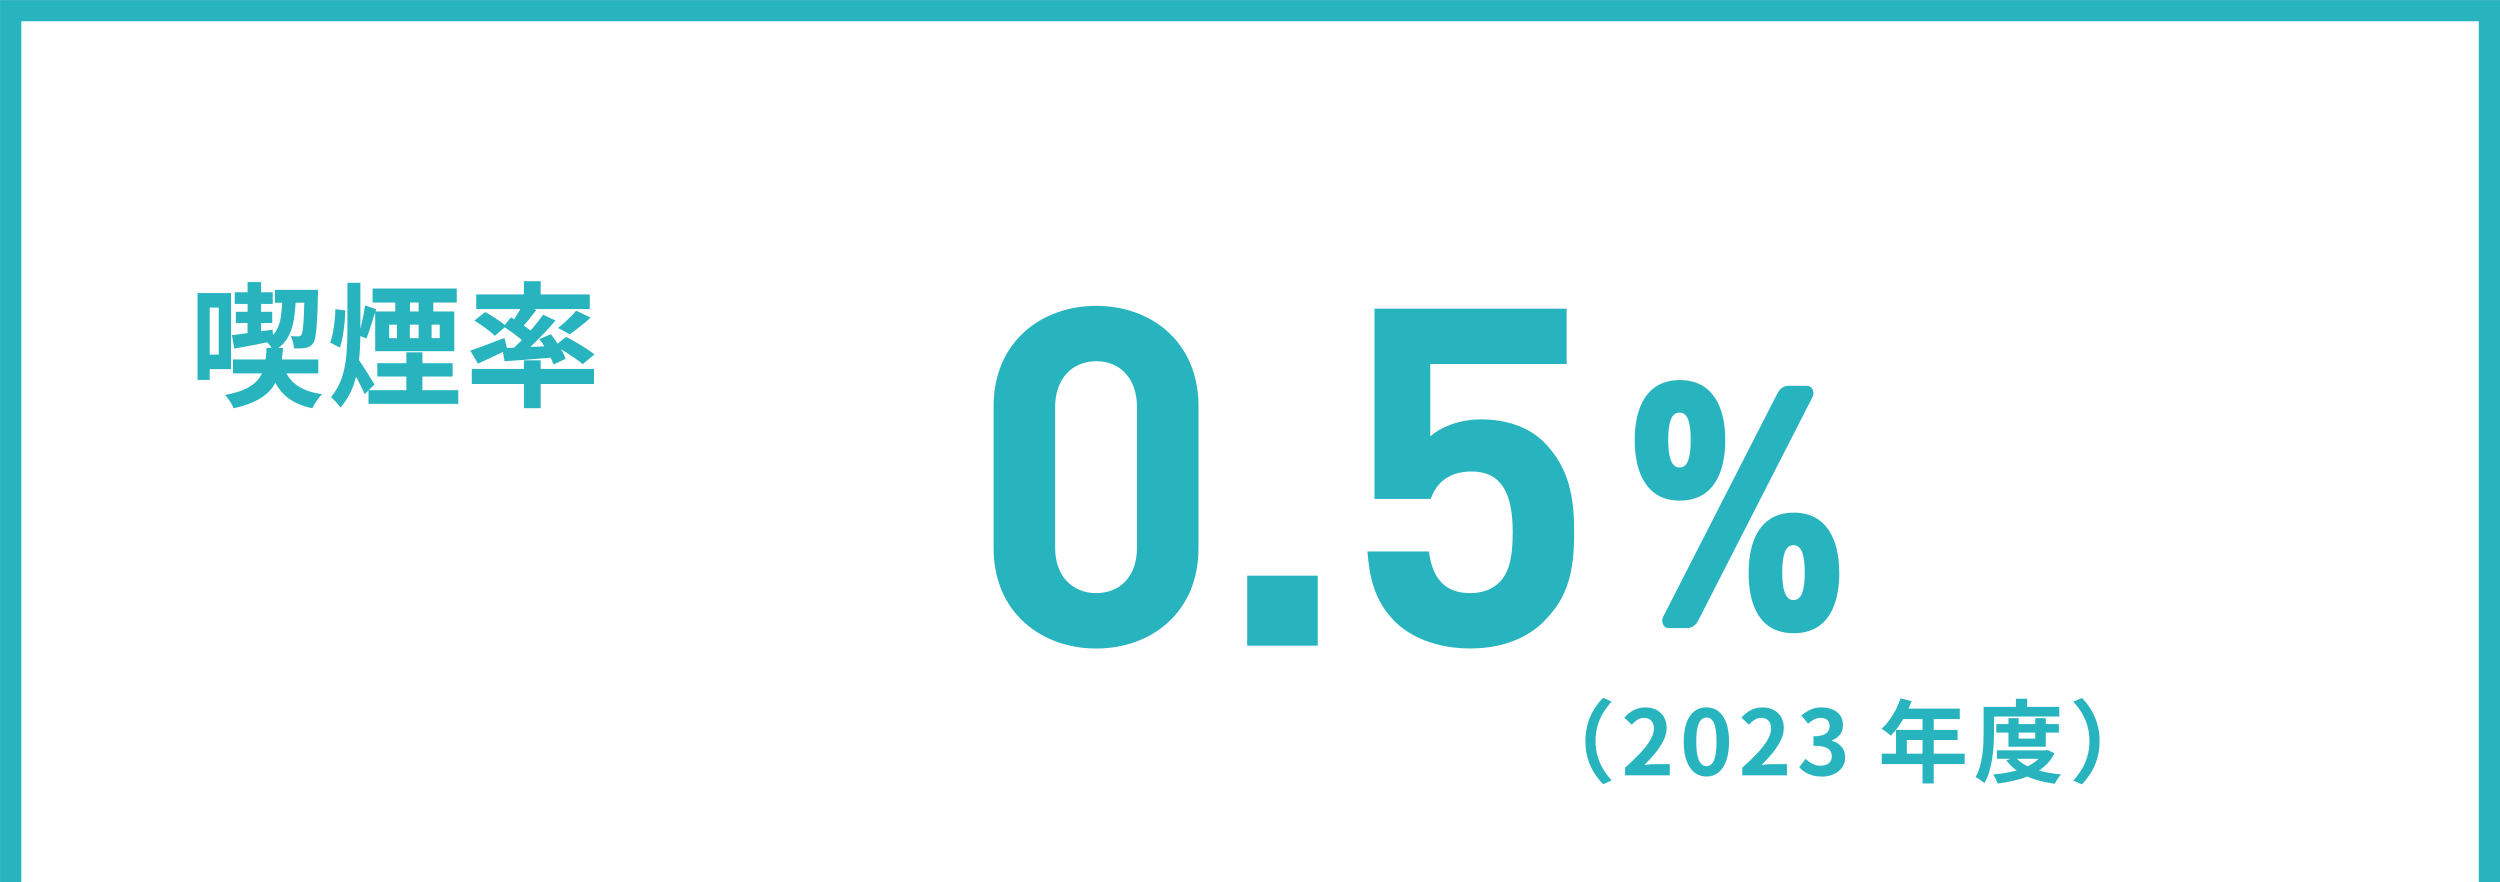
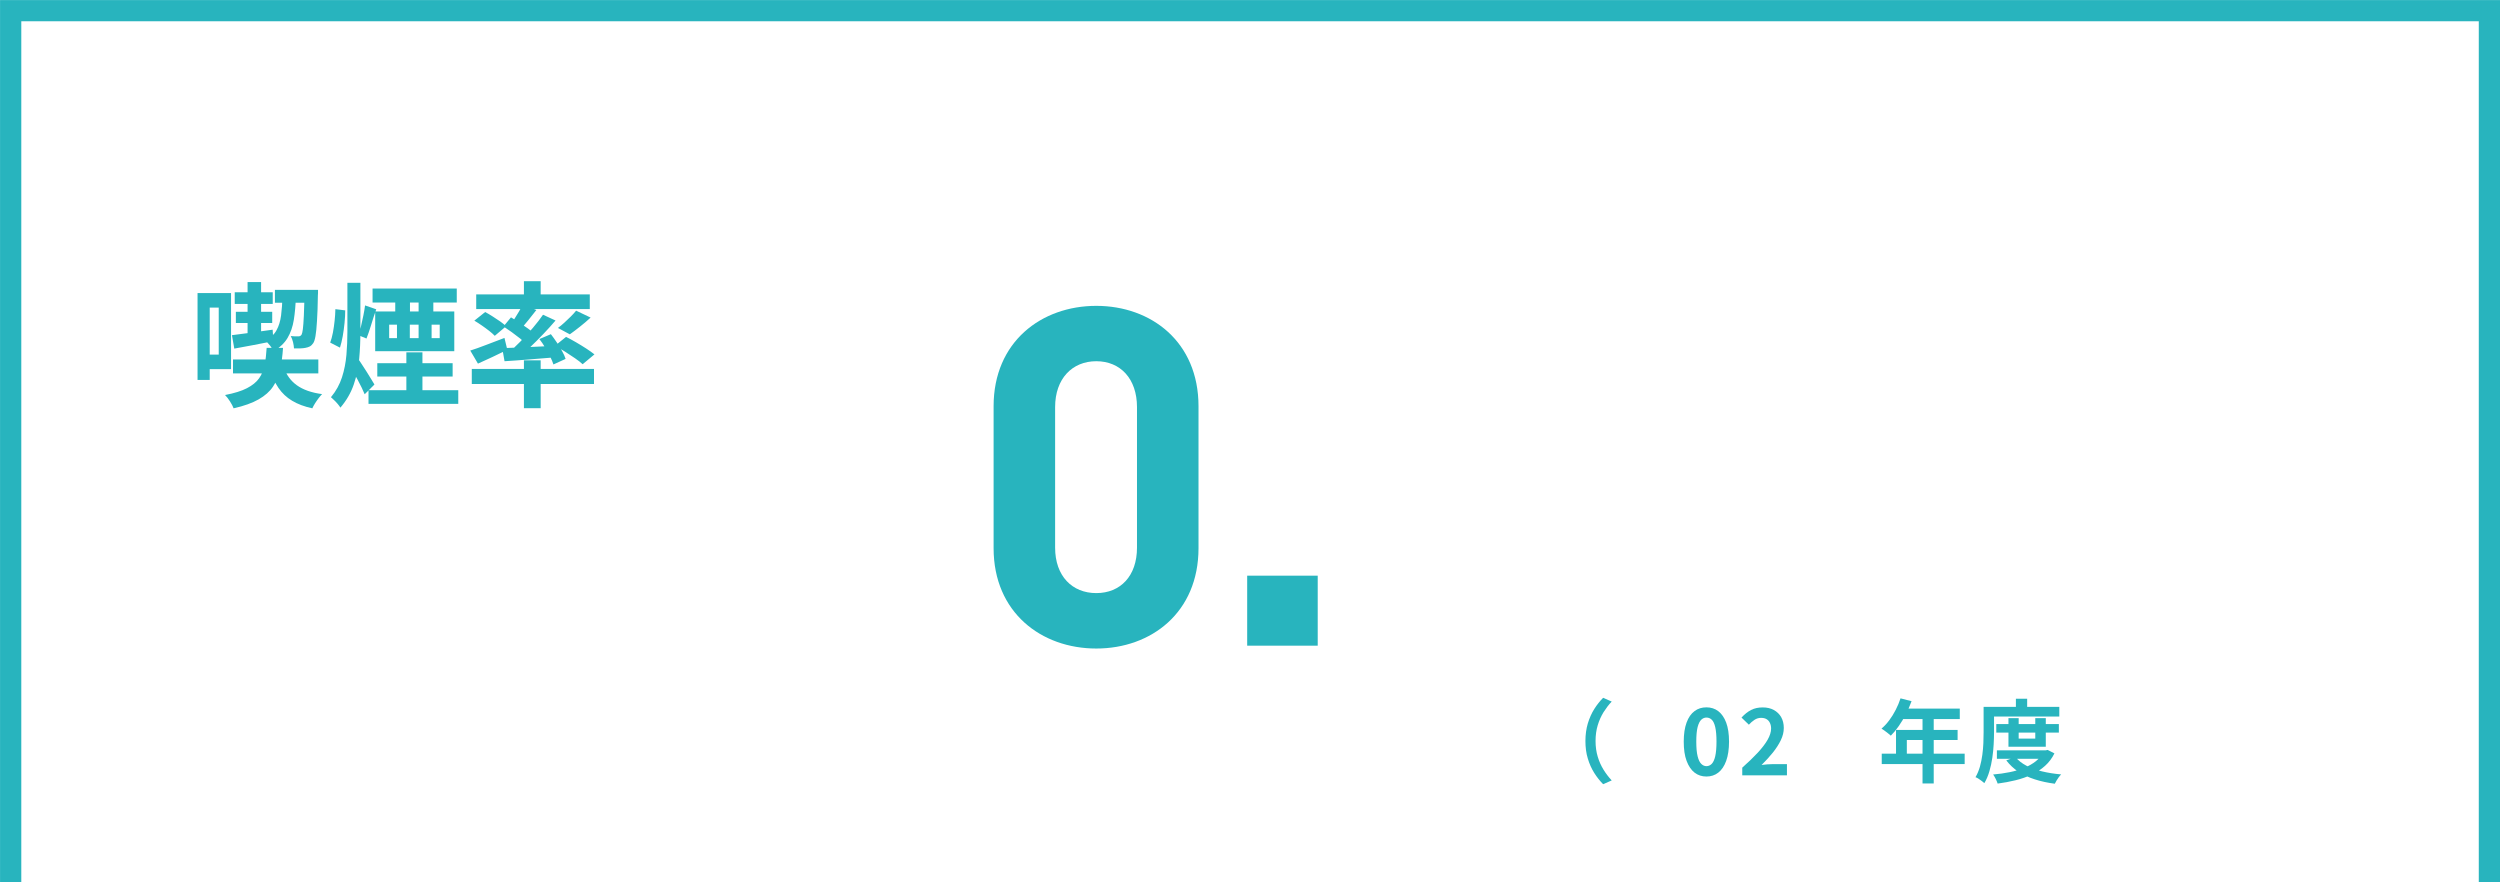
<svg xmlns="http://www.w3.org/2000/svg" id="_レイヤー_2" viewBox="0 0 332.83 117.42">
  <g id="design">
    <path d="M145.95,86.34c-7.31,0-13.67-4.79-13.67-13.36v-18.9c0-8.57,6.36-13.36,13.67-13.36s13.61,4.79,13.61,13.36v18.9c0,8.57-6.3,13.36-13.61,13.36ZM151.37,54.2c0-3.78-2.21-6.11-5.42-6.11s-5.48,2.33-5.48,6.11v18.71c0,3.78,2.27,6.05,5.48,6.05s5.42-2.27,5.42-6.05v-18.71Z" fill="#28b4be" />
    <path d="M166.04,85.96v-9.32h9.39v9.32h-9.39Z" fill="#28b4be" />
-     <path d="M205.61,82.68c-2.02,2.02-5.23,3.65-9.89,3.65s-8.06-1.64-10.02-3.59c-2.77-2.77-3.4-6.05-3.65-9.32h8.19c.44,3.53,2.08,5.54,5.48,5.54,1.57,0,2.9-.44,3.91-1.45,1.45-1.45,1.76-3.84,1.76-6.68,0-5.17-1.51-8.06-5.48-8.06-3.34,0-4.85,1.89-5.42,3.65h-7.5v-25.33h25.58v7.37h-18.15v9.64c1.2-1.13,3.72-2.27,6.74-2.27,3.72,0,6.55,1.2,8.38,3.02,3.53,3.53,4.03,7.75,4.03,11.97,0,5.04-.69,8.57-3.97,11.84Z" fill="#28b4be" />
    <path d="M26.3,39.02h1.62v11.56h-1.62v-11.56ZM27.45,39.02h3.31v10.12h-3.31v-1.93h1.67v-6.26h-1.67v-1.93ZM35.52,46.31h2.16c-.07,1.06-.2,2.01-.38,2.86-.18.85-.49,1.61-.94,2.28-.44.67-1.09,1.24-1.93,1.72-.84.48-1.95.88-3.33,1.19-.1-.26-.25-.57-.48-.92-.22-.35-.44-.63-.66-.85,1.24-.24,2.21-.54,2.92-.91.71-.37,1.25-.8,1.61-1.31.36-.51.61-1.1.74-1.77.13-.67.22-1.43.27-2.29ZM30.89,44.62c.7-.08,1.52-.19,2.47-.32.95-.13,1.94-.27,2.94-.41l.09,1.53c-.91.18-1.82.36-2.72.53-.9.17-1.73.33-2.48.46l-.31-1.78ZM31.02,47.86h11.36v1.85h-11.36v-1.85ZM31.25,38.91h5.06v1.55h-5.06v-1.55ZM31.4,41.51h4.84v1.49h-4.84v-1.49ZM32.96,37.55h1.8v7.52l-1.8.29v-7.81ZM37.62,39.35h1.78c-.04,1.2-.13,2.27-.28,3.21-.15.94-.43,1.76-.85,2.45-.41.69-1.04,1.27-1.86,1.74-.08-.2-.23-.45-.45-.73-.22-.28-.43-.5-.63-.66.68-.37,1.18-.83,1.48-1.39.31-.55.51-1.21.61-1.97.1-.76.16-1.65.19-2.65ZM37.77,48.89c.35,1.01.93,1.81,1.75,2.4.82.59,1.94.99,3.36,1.18-.14.14-.3.33-.47.55-.17.22-.32.45-.47.68s-.26.45-.36.66c-1.06-.23-1.95-.56-2.69-1.01-.74-.44-1.34-1.01-1.82-1.71-.47-.7-.86-1.52-1.16-2.48l1.85-.27ZM36.6,38.59h4.66v1.71h-4.66v-1.71ZM40.56,38.59h1.78c0,.36,0,.6-.02.72-.02,1.42-.06,2.56-.12,3.44-.05.88-.12,1.54-.2,2-.08.46-.18.77-.31.95-.14.2-.3.35-.46.43s-.35.14-.57.18c-.18.04-.4.06-.67.07-.26.01-.55.01-.85,0-.01-.25-.06-.53-.13-.84-.08-.31-.18-.57-.3-.8.22.02.41.04.58.04.17,0,.3,0,.4,0s.18-.01.25-.04c.07-.03.14-.09.2-.17.07-.12.13-.37.18-.75.05-.38.09-.96.13-1.75s.07-1.85.11-3.17v-.32Z" fill="#28b4be" />
    <path d="M44.65,41.16l1.31.16c0,.52-.03,1.07-.09,1.67-.06.6-.14,1.19-.24,1.76s-.23,1.09-.37,1.53l-1.3-.67c.14-.37.26-.82.36-1.33.1-.52.17-1.05.23-1.59s.09-1.06.1-1.54ZM46.25,37.65h1.73v6.52c0,1.21-.05,2.41-.16,3.6-.11,1.19-.35,2.33-.73,3.44-.38,1.1-.97,2.12-1.77,3.06-.08-.14-.2-.3-.35-.48s-.31-.34-.47-.5-.31-.3-.44-.41c.67-.8,1.16-1.69,1.47-2.65.31-.96.5-1.95.59-2.98.09-1.03.13-2.05.13-3.09v-6.52ZM47.7,47.82c.1.12.25.34.45.65.2.31.42.65.66,1.02.23.37.44.71.63,1.02.19.31.32.54.41.68l-1.3,1.3c-.11-.26-.25-.57-.41-.91-.17-.34-.35-.7-.55-1.07-.2-.37-.39-.72-.58-1.04-.19-.32-.34-.59-.46-.81l1.15-.83ZM48.6,40.66l1.49.52c-.23.64-.45,1.32-.67,2.05s-.43,1.34-.63,1.84l-1.04-.43c.11-.36.22-.77.32-1.24.11-.47.21-.94.31-1.42.1-.48.17-.92.22-1.31ZM49.06,51.95h11.95v1.82h-11.95v-1.82ZM49.6,38.41h11.21v1.87h-11.21v-1.87ZM49.95,41.47h10.53v5.29h-10.53v-5.29ZM50.23,48.35h10.03v1.78h-10.03v-1.78ZM51.81,43.22v1.8h6.73v-1.8h-6.73ZM52.62,39.26h1.96v3.08h-1.96v-3.08ZM52.85,42.33h1.71v3.76h-1.71v-3.76ZM54.1,46.91h2.14v5.89h-2.14v-5.89ZM55.73,39.26h1.96v3.08h-1.96v-3.08ZM55.73,42.33h1.73v3.76h-1.73v-3.76Z" fill="#28b4be" />
    <path d="M62.61,46.67c.58-.18,1.27-.43,2.08-.74.81-.31,1.63-.62,2.47-.94l.38,1.58c-.65.32-1.32.65-2.01.97-.69.32-1.32.61-1.9.87l-1.03-1.75ZM62.81,49.12h16.27v2h-16.27v-2ZM63.15,42.69l1.44-1.15c.31.17.65.36,1,.59.35.22.69.45,1.01.67.32.23.58.44.78.63l-1.51,1.28c-.18-.19-.42-.41-.73-.65-.31-.24-.63-.48-.98-.72-.35-.24-.68-.46-1.01-.65ZM63.4,39.19h15.12v1.96h-15.12v-1.96ZM66.86,46.35c.6-.02,1.28-.05,2.05-.08.77-.03,1.58-.07,2.45-.11.86-.04,1.73-.08,2.61-.12l-.02,1.53c-1.2.1-2.39.19-3.58.29s-2.26.17-3.2.23l-.31-1.75ZM67.02,43.47l1.01-1.22c.35.2.72.44,1.12.7.4.26.77.53,1.13.78.36.26.65.49.88.71l-1.06,1.4c-.22-.23-.5-.48-.85-.77-.35-.28-.72-.56-1.12-.85-.4-.28-.77-.54-1.12-.77ZM72.29,41.9l1.67.77c-.49.58-1.03,1.17-1.62,1.79-.59.62-1.18,1.21-1.76,1.76-.59.56-1.15,1.05-1.67,1.47l-1.26-.7c.53-.44,1.08-.96,1.65-1.54.57-.58,1.12-1.18,1.65-1.81.53-.62.98-1.21,1.35-1.75ZM69.59,40.59l1.82.68c-.36.47-.73.94-1.11,1.4-.38.47-.72.86-1.03,1.19l-1.35-.59c.19-.25.39-.53.59-.85.2-.31.4-.63.59-.96.19-.32.35-.62.49-.88ZM69.75,37.44h2.23v2.52h-2.23v-2.52ZM69.75,47.97h2.23v6.37h-2.23v-6.37ZM71.81,45.14l1.53-.65c.26.34.52.7.78,1.09.26.39.5.78.71,1.16.22.38.37.73.47,1.04l-1.62.74c-.1-.31-.24-.66-.44-1.05-.2-.39-.42-.79-.67-1.21s-.5-.79-.76-1.12ZM73.88,46.04l1.48-1.19c.41.2.85.44,1.33.72.48.28.94.56,1.37.84.43.28.79.54,1.08.77l-1.57,1.31c-.25-.24-.59-.5-1.01-.79-.42-.29-.86-.58-1.33-.88-.47-.3-.92-.56-1.35-.77ZM76.7,41.36l1.93.92c-.46.42-.93.83-1.42,1.21-.49.39-.94.73-1.35,1.02l-1.58-.85c.28-.2.56-.44.85-.7.29-.26.58-.54.86-.82.28-.28.52-.54.71-.78Z" fill="#28b4be" />
-     <path d="M223.63,66.65c-4.39,0-6-3.7-6-8.07s1.61-7.98,6.03-7.98,6.03,3.7,6.03,7.98-1.54,8.07-6.07,8.07ZM241.3,52.87l-15.21,29.74c-.32.63-.86,1.01-1.46,1.01h-2.5c-.64,0-1.07-.84-.71-1.51l15.21-29.74c.32-.63.86-1.01,1.46-1.01h2.5c.64,0,1.07.84.71,1.51ZM223.59,62.24c1.14,0,1.5-1.39,1.5-3.66s-.36-3.65-1.5-3.65-1.5,1.47-1.5,3.65.39,3.66,1.5,3.66ZM244.87,76.23c0,4.37-1.54,8.07-6.07,8.07s-6-3.7-6-8.07,1.61-7.98,6.03-7.98,6.03,3.7,6.03,7.98ZM240.27,76.23c0-2.18-.36-3.65-1.5-3.65s-1.5,1.47-1.5,3.65.39,3.66,1.5,3.66,1.5-1.39,1.5-3.66Z" fill="#28b4be" />
    <polyline points="331.42 117.42 331.42 1.42 1.42 1.42 1.42 117.42" fill="none" stroke="#28b4be" stroke-miterlimit="10" stroke-width="2.83" />
    <path d="M211.07,98.66c0-.86.11-1.64.32-2.35.22-.71.5-1.35.86-1.92.36-.57.75-1.06,1.18-1.49l1.14.5c-.4.42-.76.9-1.09,1.42-.32.52-.58,1.1-.77,1.73s-.29,1.33-.29,2.1.1,1.46.29,2.09c.19.64.45,1.21.77,1.73.32.52.69,1,1.09,1.43l-1.14.5c-.42-.42-.82-.92-1.18-1.49s-.65-1.21-.86-1.92c-.22-.71-.32-1.5-.32-2.35Z" fill="#28b4be" />
-     <path d="M216.35,103.22v-1.02c.81-.72,1.5-1.39,2.07-2,.57-.62,1.01-1.19,1.31-1.72.3-.53.46-1.03.46-1.48,0-.29-.05-.54-.16-.76-.1-.22-.25-.38-.45-.5-.2-.12-.44-.17-.73-.17-.32,0-.61.09-.88.27-.27.18-.51.39-.74.64l-.98-.95c.42-.45.84-.79,1.28-1.01s.95-.34,1.55-.34c.56,0,1.05.11,1.47.34.42.23.75.55.98.95.23.41.35.89.35,1.44s-.13,1.08-.4,1.64c-.27.56-.63,1.11-1.07,1.66-.45.55-.94,1.1-1.49,1.63.23-.03.48-.06.75-.08.27-.02.51-.03.71-.03h1.92v1.49h-5.95Z" fill="#28b4be" />
    <path d="M227.18,103.38c-.6,0-1.13-.17-1.58-.52-.45-.35-.8-.87-1.06-1.56s-.38-1.55-.38-2.57.13-1.86.38-2.54.6-1.18,1.06-1.52c.45-.34.98-.5,1.58-.5s1.14.17,1.58.51.8.85,1.05,1.52.38,1.52.38,2.53-.13,1.88-.38,2.57-.6,1.21-1.05,1.56c-.45.35-.98.52-1.58.52ZM227.18,102c.26,0,.5-.1.7-.3.2-.2.36-.54.47-1.01.11-.48.17-1.13.17-1.96s-.06-1.47-.17-1.94-.27-.8-.47-.98c-.2-.19-.43-.28-.7-.28-.25,0-.47.09-.68.28-.2.19-.37.52-.49.98-.12.47-.18,1.11-.18,1.94s.06,1.49.18,1.96c.12.48.28.81.49,1.01.2.2.43.3.68.3Z" fill="#28b4be" />
    <path d="M231.95,103.22v-1.02c.81-.72,1.5-1.39,2.07-2,.57-.62,1.01-1.19,1.31-1.72s.46-1.03.46-1.48c0-.29-.05-.54-.16-.76-.1-.22-.25-.38-.45-.5-.2-.12-.44-.17-.73-.17-.32,0-.61.09-.88.27-.27.18-.51.39-.74.64l-.98-.95c.42-.45.84-.79,1.28-1.01.44-.23.95-.34,1.55-.34.56,0,1.05.11,1.47.34s.75.55.98.95c.23.41.35.89.35,1.44s-.13,1.08-.4,1.64c-.27.56-.63,1.11-1.07,1.66-.45.55-.94,1.1-1.49,1.63.23-.03.48-.06.75-.08s.51-.03.71-.03h1.92v1.49h-5.95Z" fill="#28b4be" />
-     <path d="M242.51,103.38c-.46,0-.88-.05-1.25-.16-.37-.11-.69-.26-.98-.44-.28-.19-.53-.4-.74-.63l.83-1.12c.27.25.57.46.89.64s.69.27,1.09.27c.3,0,.57-.05.8-.14.23-.1.4-.24.53-.42.12-.18.19-.41.19-.67,0-.3-.07-.55-.21-.76-.14-.21-.39-.37-.74-.49s-.85-.17-1.49-.17v-1.27c.54,0,.97-.06,1.28-.17.31-.12.53-.28.67-.48.13-.2.2-.44.2-.7,0-.34-.1-.61-.31-.81-.21-.2-.5-.29-.88-.29-.31,0-.6.07-.87.21-.27.14-.53.33-.8.57l-.91-1.09c.39-.33.8-.59,1.24-.79.43-.2.91-.29,1.43-.29.57,0,1.07.09,1.51.28.44.18.77.45,1.01.8s.36.78.36,1.28-.13.89-.38,1.24c-.26.34-.62.61-1.09.79v.06c.33.09.63.23.89.43.27.2.48.44.64.74.16.3.23.64.23,1.03,0,.54-.14,1-.43,1.38-.28.38-.66.68-1.14.88-.48.2-1,.31-1.57.31Z" fill="#28b4be" />
    <path d="M253.01,92.97l1.48.38c-.22.59-.47,1.17-.76,1.74s-.61,1.09-.95,1.58-.69.91-1.05,1.27c-.1-.08-.22-.18-.37-.31-.15-.12-.31-.24-.46-.35-.16-.11-.29-.2-.41-.28.37-.31.71-.68,1.03-1.11.32-.43.61-.89.86-1.39.26-.5.47-1.01.64-1.53ZM250.52,100.34h11.04v1.38h-11.04v-1.38ZM252.42,97.18h8.2v1.34h-6.76v2.52h-1.44v-3.86ZM253.28,94.34h7.63v1.39h-8.33l.7-1.39ZM255.95,95.06h1.49v9.24h-1.49v-9.24Z" fill="#28b4be" />
    <path d="M264.09,94.11h1.38v3.37c0,.5-.02,1.04-.05,1.62-.03.58-.09,1.18-.18,1.8-.09.62-.22,1.21-.39,1.79-.17.58-.39,1.1-.67,1.57-.08-.08-.19-.17-.34-.28-.14-.11-.29-.21-.44-.31-.15-.1-.28-.16-.4-.2.25-.42.44-.89.59-1.4.14-.51.25-1.04.32-1.57.07-.53.12-1.06.14-1.58.02-.52.03-1,.03-1.44v-3.37ZM264.78,94.11h9.38v1.28h-9.38v-1.28ZM272.08,99.89h.28l.25-.05.9.46c-.32.65-.74,1.2-1.25,1.66s-1.1.85-1.76,1.16c-.66.31-1.37.56-2.14.75-.77.19-1.57.34-2.41.45-.06-.18-.14-.39-.26-.63-.12-.24-.23-.43-.34-.58.76-.06,1.49-.17,2.2-.31s1.36-.34,1.95-.58c.59-.24,1.11-.54,1.55-.89.44-.36.79-.77,1.04-1.24v-.19ZM265.77,96.4h8.33v1.13h-8.33v-1.13ZM265.85,99.89h6.59v1.13h-6.59v-1.13ZM268.32,100.78c.36.45.84.83,1.44,1.15.6.32,1.29.57,2.08.76.78.19,1.64.33,2.57.41-.1.1-.21.22-.32.37-.11.15-.21.3-.3.45-.09.15-.17.29-.23.42-.97-.13-1.86-.32-2.66-.58-.81-.26-1.53-.59-2.17-1.01-.64-.42-1.18-.93-1.63-1.52l1.24-.44ZM267.39,95.61h1.36v2.72h2.21v-2.72h1.4v3.8h-4.97v-3.8ZM268.38,93.02h1.5v1.81h-1.5v-1.81Z" fill="#28b4be" />
-     <path d="M279.52,98.66c0,.86-.11,1.64-.32,2.35s-.5,1.35-.86,1.92-.75,1.06-1.18,1.49l-1.14-.5c.4-.43.76-.91,1.09-1.43.32-.52.58-1.1.77-1.73.19-.64.29-1.33.29-2.09s-.1-1.47-.29-2.1c-.19-.63-.45-1.21-.77-1.73-.32-.52-.69-1-1.09-1.42l1.14-.5c.43.42.83.92,1.18,1.49.36.57.64,1.21.86,1.92s.32,1.5.32,2.35Z" fill="#28b4be" />
  </g>
</svg>